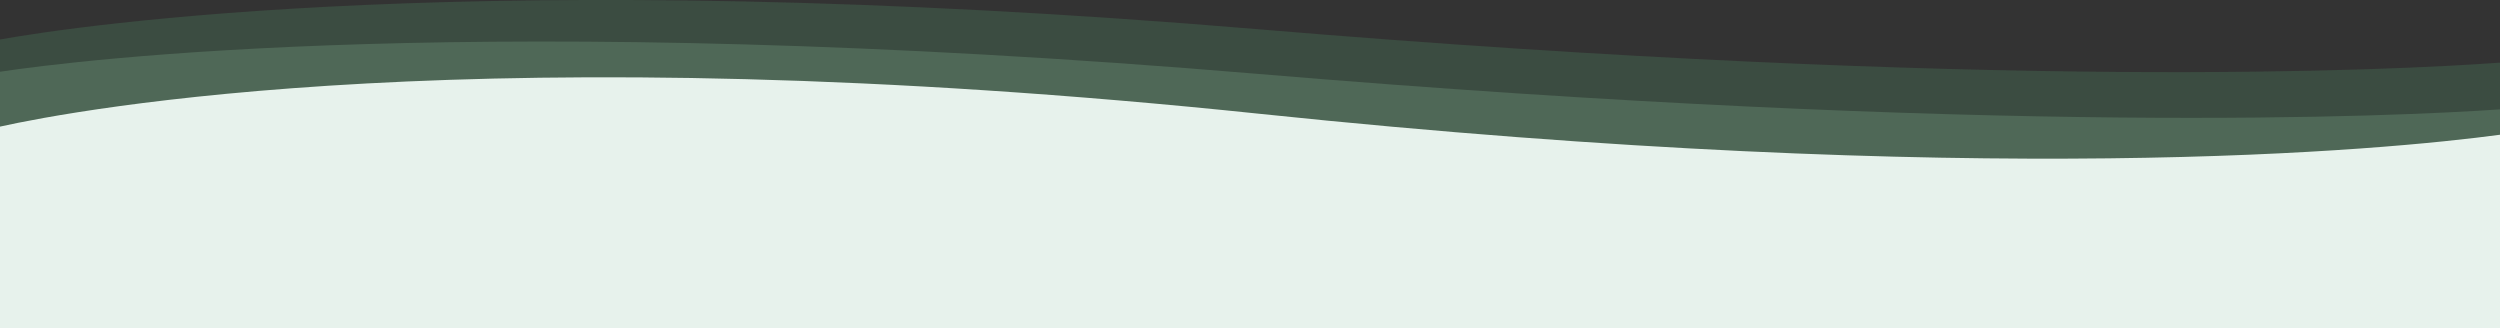
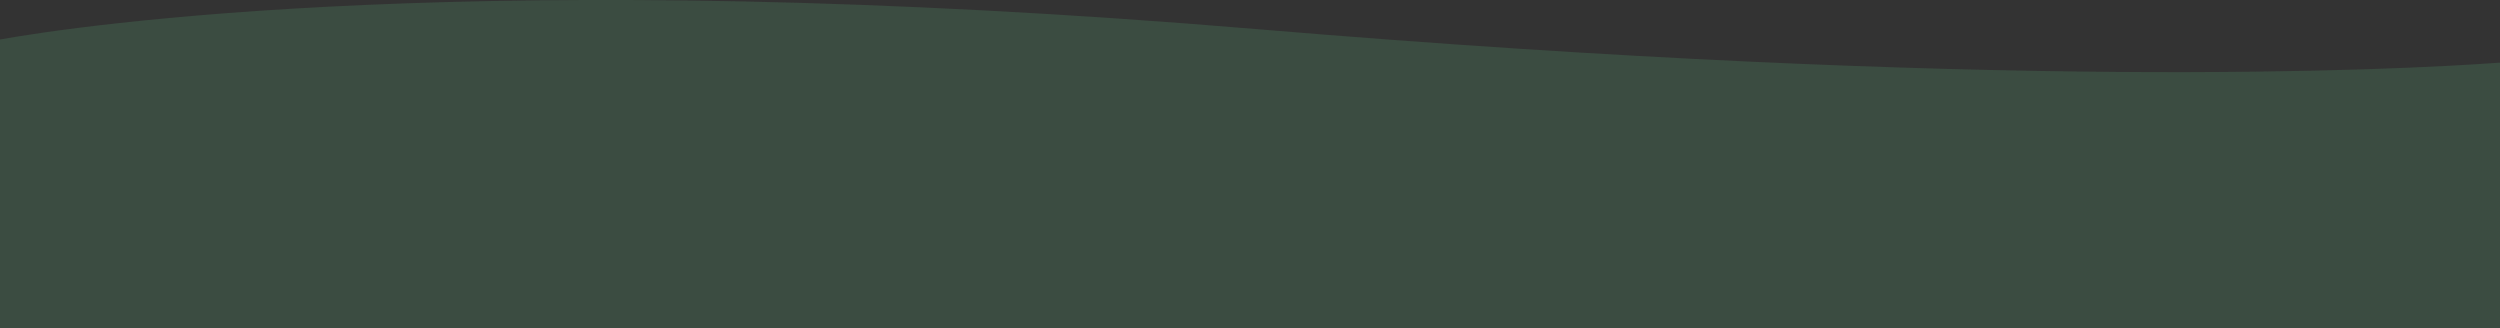
<svg xmlns="http://www.w3.org/2000/svg" id="Layer_1" x="0px" y="0px" viewBox="0 0 2000 262.5" style="enable-background:new 0 0 2000 262.5;" xml:space="preserve">
  <rect x="0" y="0" width="2000" height="262.5" fill="#333333" stroke="none" />
  <style type="text/css">
	.st0{opacity:0.2;fill:#5BB27B;enable-background:new    ;}
	.st1{opacity:0.2;fill:#A0DAB3;enable-background:new    ;}
	.st2{fill:#E7F2EC;}
</style>
  <g id="Group_583" transform="translate(17229 16868.494)">
    <path class="st0" d="M-15229-16818.4v212.4h-2000v-230.9c60.5-10.8,385.7-60.3,1006.6-8.2   C-15634.7-16795.8-15312.9-16812.3-15229-16818.4z" />
-     <path class="st1" d="M-15229-16781v174.9h-2000v-205c60.5-9.1,385.5-50.5,1006,1.7C-15632.7-16759.8-15310.7-16775.4-15229-16781z" />
-     <path class="st2" d="M-15229-16760.7v154.6h-2000v-161.1c60.5-13.4,386.2-75.3,1008.2-10.2   C-15641.9-16716.9-15319.6-16748.6-15229-16760.7z" />
  </g>
</svg>